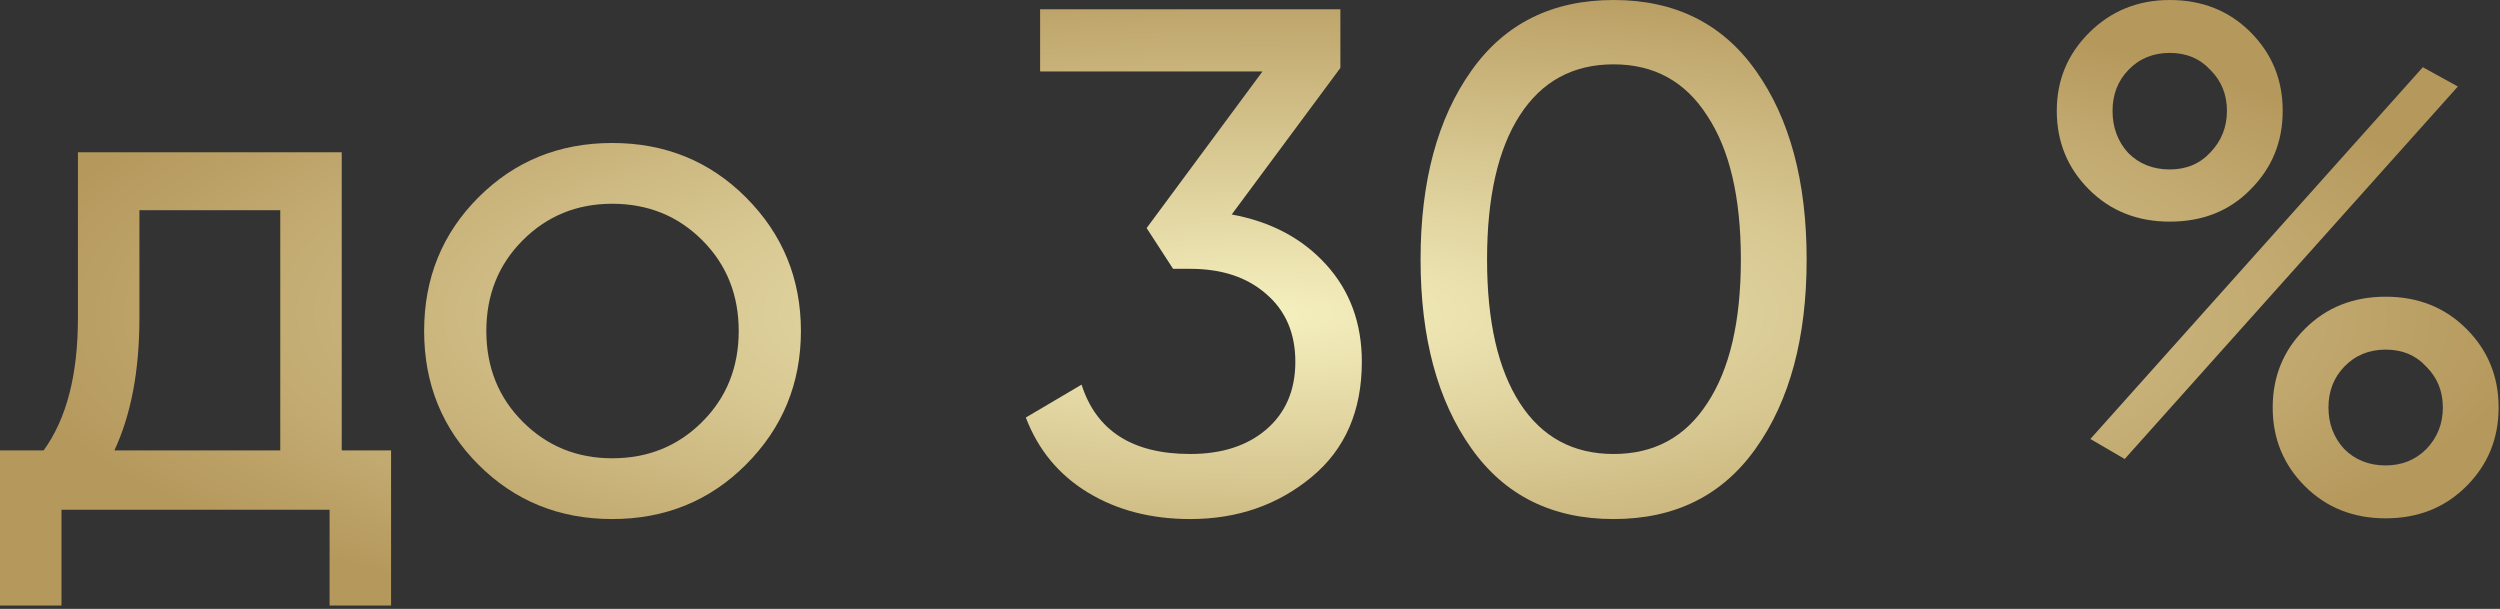
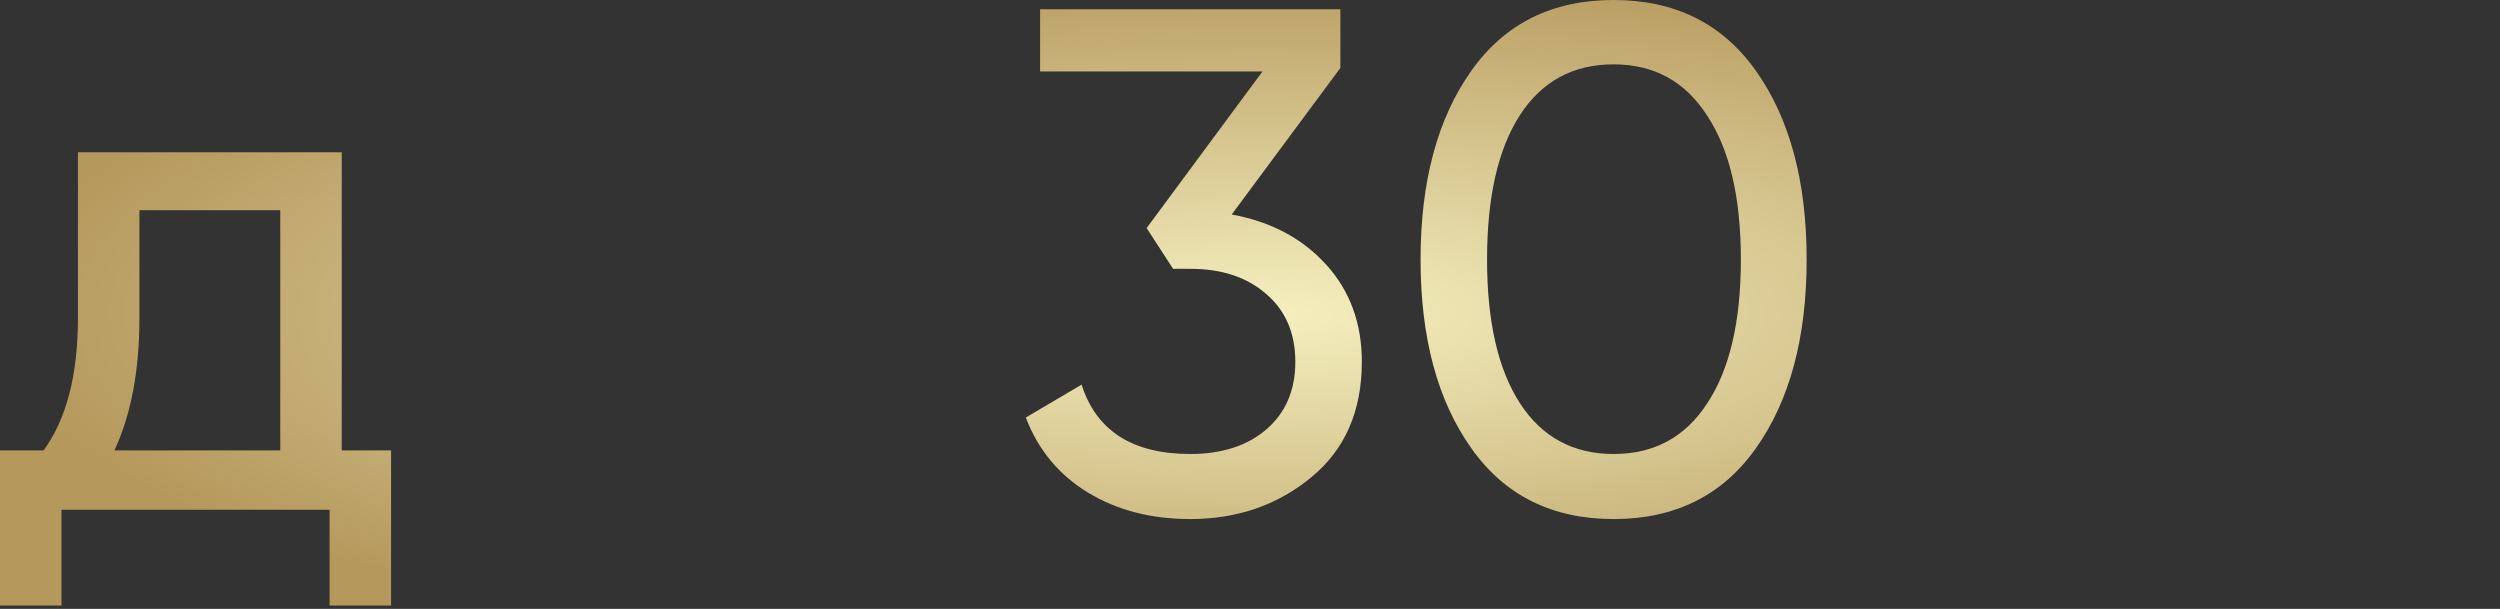
<svg xmlns="http://www.w3.org/2000/svg" width="542" height="132" viewBox="0 0 542 132" fill="none">
  <rect x="0" y="0" width="542" height="132" fill="#333333" stroke="none" />
-   <path d="M470.4 48.05C463.374 48.05 457.535 45.725 452.885 41.075C448.235 36.425 445.91 30.742 445.91 24.025C445.91 17.412 448.235 11.78 452.885 7.13C457.638 2.377 463.477 0 470.4 0C477.427 0 483.265 2.325 487.915 6.975C492.565 11.625 494.89 17.308 494.89 24.025C494.89 30.742 492.565 36.425 487.915 41.075C483.368 45.725 477.53 48.05 470.4 48.05ZM458 24.025C458 27.642 459.137 30.69 461.41 33.17C463.787 35.547 466.784 36.735 470.4 36.735C474.017 36.735 476.962 35.495 479.235 33.015C481.612 30.535 482.8 27.538 482.8 24.025C482.8 20.512 481.612 17.567 479.235 15.19C476.962 12.71 474.017 11.47 470.4 11.47C466.784 11.47 463.787 12.71 461.41 15.19C459.137 17.567 458 20.512 458 24.025ZM460.635 99.51L453.195 95.17L525.27 14.57L532.865 18.755L460.635 99.51ZM541.7 88.35C541.7 95.067 539.375 100.75 534.725 105.4C530.075 110.05 524.237 112.375 517.21 112.375C510.184 112.375 504.345 110.05 499.695 105.4C495.045 100.75 492.72 95.067 492.72 88.35C492.72 81.633 495.045 75.95 499.695 71.3C504.345 66.65 510.184 64.325 517.21 64.325C524.237 64.325 530.075 66.65 534.725 71.3C539.375 75.95 541.7 81.633 541.7 88.35ZM508.22 97.34C510.597 99.717 513.594 100.905 517.21 100.905C520.724 100.905 523.669 99.717 526.045 97.34C528.422 94.86 529.61 91.863 529.61 88.35C529.61 84.837 528.422 81.892 526.045 79.515C523.772 77.035 520.827 75.795 517.21 75.795C513.594 75.795 510.597 77.035 508.22 79.515C505.947 81.892 504.81 84.837 504.81 88.35C504.81 91.863 505.947 94.86 508.22 97.34Z" fill="url(#paint0_radial_1206_178)" />
  <path d="M380.675 97.185C373.442 107.415 363.16 112.53 349.83 112.53C336.5 112.53 326.219 107.415 318.985 97.185C311.649 86.852 307.98 73.212 307.98 56.265C307.98 39.318 311.649 25.678 318.985 15.345C326.219 5.115 336.5 0 349.83 0C363.16 0 373.442 5.115 380.675 15.345C388.012 25.678 391.68 39.318 391.68 56.265C391.68 73.212 388.012 86.852 380.675 97.185ZM322.395 56.265C322.395 69.698 324.772 80.083 329.525 87.42C334.279 94.757 341.047 98.425 349.83 98.425C358.614 98.425 365.382 94.757 370.135 87.42C374.992 80.083 377.42 69.698 377.42 56.265C377.42 42.832 374.992 32.447 370.135 25.11C365.382 17.67 358.614 13.95 349.83 13.95C341.047 13.95 334.279 17.618 329.525 24.955C324.772 32.292 322.395 42.728 322.395 56.265Z" fill="url(#paint1_radial_1206_178)" />
  <path d="M290.595 14.725L267.035 46.5C275.508 48.05 282.328 51.667 287.495 57.35C292.661 63.033 295.245 70.06 295.245 78.43C295.245 89.073 291.628 97.392 284.395 103.385C277.058 109.482 268.275 112.53 258.045 112.53C249.571 112.53 242.183 110.618 235.88 106.795C229.576 102.972 225.081 97.547 222.395 90.52L234.485 83.39C237.688 93.413 245.541 98.425 258.045 98.425C264.865 98.425 270.341 96.668 274.475 93.155C278.711 89.538 280.83 84.63 280.83 78.43C280.83 72.23 278.711 67.322 274.475 63.705C270.341 60.088 264.865 58.28 258.045 58.28H254.325L248.59 49.445L273.7 15.5H225.495V2.015H290.595V14.725Z" fill="url(#paint2_radial_1206_178)" />
-   <path d="M161.703 100.75C153.85 108.603 144.188 112.53 132.718 112.53C121.248 112.53 111.586 108.603 103.733 100.75C95.88 92.897 91.953 83.235 91.953 71.765C91.953 60.295 95.88 50.633 103.733 42.78C111.586 34.927 121.248 31 132.718 31C144.188 31 153.85 34.927 161.703 42.78C169.66 50.737 173.638 60.398 173.638 71.765C173.638 83.132 169.66 92.793 161.703 100.75ZM132.718 99.355C140.468 99.355 146.978 96.72 152.248 91.45C157.518 86.18 160.153 79.618 160.153 71.765C160.153 63.912 157.518 57.35 152.248 52.08C146.978 46.81 140.468 44.175 132.718 44.175C125.071 44.175 118.613 46.81 113.343 52.08C108.073 57.35 105.438 63.912 105.438 71.765C105.438 79.618 108.073 86.18 113.343 91.45C118.613 96.72 125.071 99.355 132.718 99.355Z" fill="url(#paint3_radial_1206_178)" />
  <path d="M74.09 33.015V97.65H84.785V131.285H71.455V110.515H13.33V131.285H0V97.65H9.455C14.415 90.83 16.895 81.272 16.895 68.975V33.015H74.09ZM24.8 97.65H60.76V45.57H30.225V68.975C30.225 80.342 28.417 89.9 24.8 97.65Z" fill="url(#paint4_radial_1206_178)" />
  <defs>
    <radialGradient id="paint0_radial_1206_178" cx="0" cy="0" r="1" gradientUnits="userSpaceOnUse" gradientTransform="translate(273.711 68.015) scale(276.5 77.5)">
      <stop stop-color="#F5F0BF" />
      <stop offset="1" stop-color="#B5985C" />
    </radialGradient>
    <radialGradient id="paint1_radial_1206_178" cx="0" cy="0" r="1" gradientUnits="userSpaceOnUse" gradientTransform="translate(273.711 68.015) scale(276.5 77.5)">
      <stop stop-color="#F5F0BF" />
      <stop offset="1" stop-color="#B5985C" />
    </radialGradient>
    <radialGradient id="paint2_radial_1206_178" cx="0" cy="0" r="1" gradientUnits="userSpaceOnUse" gradientTransform="translate(273.711 68.015) scale(276.5 77.5)">
      <stop stop-color="#F5F0BF" />
      <stop offset="1" stop-color="#B5985C" />
    </radialGradient>
    <radialGradient id="paint3_radial_1206_178" cx="0" cy="0" r="1" gradientUnits="userSpaceOnUse" gradientTransform="translate(273.711 68.015) scale(276.5 77.5)">
      <stop stop-color="#F5F0BF" />
      <stop offset="1" stop-color="#B5985C" />
    </radialGradient>
    <radialGradient id="paint4_radial_1206_178" cx="0" cy="0" r="1" gradientUnits="userSpaceOnUse" gradientTransform="translate(273.711 68.015) scale(276.5 77.5)">
      <stop stop-color="#F5F0BF" />
      <stop offset="1" stop-color="#B5985C" />
    </radialGradient>
  </defs>
</svg>